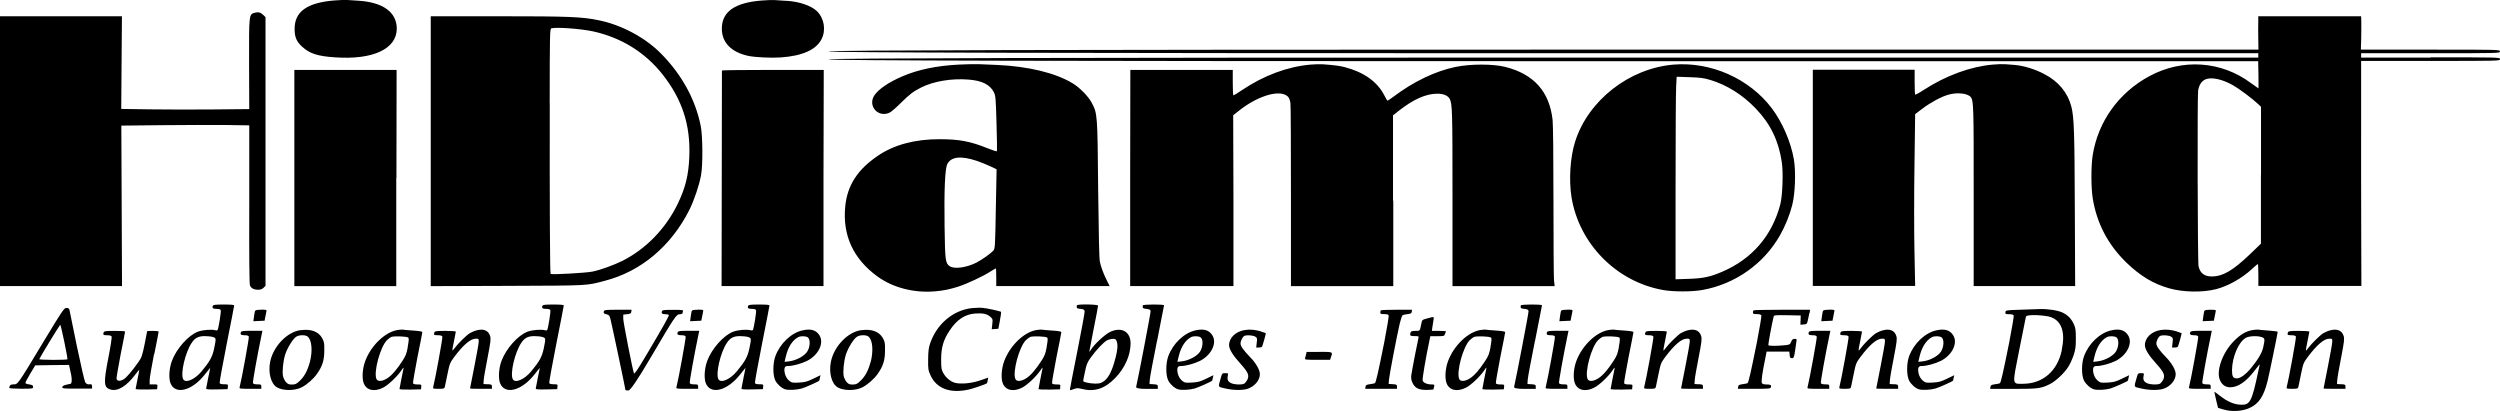
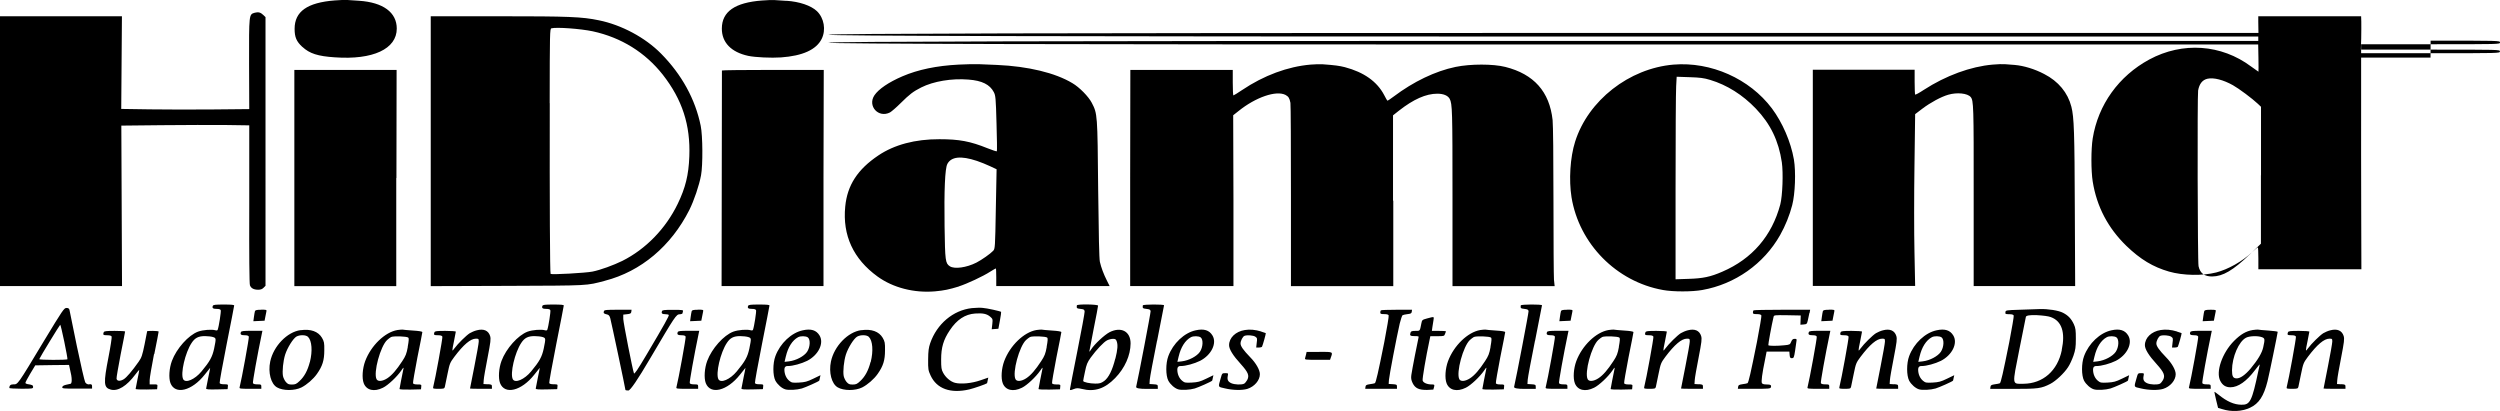
<svg xmlns="http://www.w3.org/2000/svg" id="uuid-9be58a2d-30a4-4161-b085-9a64c07e35b3" viewBox="0 0 292.17 48.04">
  <g id="uuid-81cd0eec-0111-42c2-a4a3-6ba671edc6df">
-     <path d="M168.18,38.67h-.84l.06-.44c.04-.24.1-.61.13-.82.07-.43.1-.42-.73-.2-.59.16-.61.18-.69.59-.18.92-.14.87-.69.87-.36,0-.52.04-.56.16-.14.38-.07.45.46.45.44,0,.51.02.46.17-.08.3-.77,3.84-.84,4.37-.05.38-.02.59.15.95.3.61.74.81,1.69.8.39-.01.72-.03.73-.04.01-.02.05-.15.09-.31.06-.27.04-.29-.28-.29-.54,0-.99-.2-1.06-.46-.05-.2.38-2.74.8-4.7l.1-.48h.81c.78,0,.82-.01.91-.27.06-.14.1-.28.1-.31,0-.02-.38-.04-.83-.04M164.99,36.43l.03-.23h-1.79c-.98,0-1.82.03-1.85.07-.04.03-.07.15-.07.26,0,.15.08.18.46.18.33,0,.48.05.52.15.04.08-.2,1.49-.51,3.11-.72,3.61-.98,4.72-1.1,4.81-.06.03-.32.09-.59.12-.4.06-.49.11-.51.31l-.03.23h3.71v-.25c0-.24-.05-.26-.48-.29l-.49-.03.03-.46c.03-.48.9-5.02,1.26-6.59.12-.49.27-.93.33-.98.07-.04.33-.1.59-.13.38-.04.47-.09.49-.29M174.2,40.54c-.14.8-.26,1.08-.65,1.67-.66,1.01-1.21,1.65-1.75,2-.55.36-1.09.41-1.25.11-.4-.75.45-3.87,1.24-4.59.13-.12.34-.28.45-.34.26-.14,1.86-.09,2.02.07.08.08.06.36-.07,1.07M175.9,38.81c0-.07-.4-.14-1.09-.18-.6-.04-1.14-.09-1.21-.11-.06-.01-.33.01-.61.05-1.46.25-3.08,1.82-3.76,3.63-.32.87-.4,1.99-.17,2.59.32.82,1.21,1.04,2.25.52.59-.29,1.63-1.27,2.14-2.01.23-.35.29-.4.25-.21-.14.68-.46,2.29-.46,2.37,0,.06.54.08,1.26.07l1.25-.03.03-.29c.03-.27.02-.28-.44-.28-.31,0-.48-.05-.52-.14-.03-.08.21-1.44.51-3.01.32-1.57.58-2.91.58-2.97M162.8,23.45v-9.97l.67-.53c1.72-1.35,3.18-2,4.51-2,.72,0,1.23.22,1.44.6.31.59.33,1.34.33,11.54v10.35s5.96,0,5.96,0h5.98l-.08-.74c-.03-.41-.06-4.56-.06-9.22,0-5.19-.04-8.85-.1-9.45-.36-3.32-2.19-5.37-5.53-6.21-1.43-.36-4.06-.36-5.81,0-2.37.49-4.92,1.72-7.23,3.46-.36.27-.69.49-.72.49s-.22-.29-.39-.65c-.83-1.59-2.37-2.68-4.6-3.27-.65-.16-1.1-.23-2.62-.34-.26-.02-.88,0-1.39.04-2.65.23-5.44,1.25-8.01,2.98-.5.34-.96.62-1,.62-.05,0-.08-.67-.08-1.49v-1.49h-11.97l-.02,12.63v12.63s6.03,0,6.03,0h6.04v-9.98s-.03-9.98-.03-9.98l.62-.49c2.01-1.62,4.4-2.44,5.49-1.89.36.2.47.37.58.93.04.23.06,5.14.06,10.91v10.51s5.97,0,5.97,0h5.99v-9.98ZM183.15,36.2c-.48,0-.67.04-.72.15-.03.08-.08.39-.12.67l-.07.52.66-.03.65-.03.08-.41c.04-.23.1-.51.13-.65.05-.22.03-.23-.61-.23M179.4,39.82c.44-2.23.81-4.09.81-4.14,0-.13-2.47-.12-2.48.01-.05.33-.01.36.42.41.37.04.47.09.49.27.02.17-1.42,7.69-1.69,8.84q-.05.24,1.24.24h1.29v-.25c0-.24-.05-.26-.48-.29l-.49-.03.03-.5c.02-.29.4-2.33.85-4.56M110.71,19.17c.45-.86,1.58-.99,3.45-.37.42.14,1.12.42,1.54.62l.77.36-.09,4.64c-.08,4.54-.09,4.65-.31,4.89-.3.33-1.35,1.07-1.96,1.38-1.16.59-2.57.78-3.1.43s-.56-.62-.62-4.67c-.06-4.21.05-6.77.32-7.27M112.06,33.47c.94-.3,2.82-1.17,3.68-1.73.33-.21.62-.37.64-.37.03,0,.05.46.05,1.03v1.03h13.25l-.31-.62c-.39-.77-.68-1.55-.83-2.21-.08-.35-.14-3.1-.2-8.47-.08-8.79-.08-8.83-.75-10.12-.38-.73-1.44-1.81-2.26-2.29-2.01-1.21-5.18-1.97-8.8-2.13-.76-.03-1.74-.07-2.16-.09-.42-.02-1.48.01-2.33.05-2.58.13-4.77.59-6.58,1.37-1.6.69-2.78,1.49-3.27,2.22-.83,1.25.47,2.69,1.82,2,.18-.1.76-.6,1.27-1.11,1.02-1.01,1.43-1.33,2.38-1.81,1.43-.72,3.57-1.08,5.52-.92,1.59.12,2.5.58,2.96,1.46.21.4.24.66.32,3.65.06,1.77.07,3.24.04,3.27-.03.03-.51-.12-1.08-.35-2.03-.82-3.31-1.06-5.63-1.06-2.83-.01-5.27.64-7.13,1.89-2.43,1.63-3.64,3.48-3.88,5.98-.33,3.36.94,6.12,3.78,8.18,1.81,1.31,4.27,1.94,6.71,1.73,1.09-.1,1.64-.22,2.79-.57M114.83,35.98c-.28-.03-.85-.01-1.26.03-2.19.25-4.08,1.85-4.86,4.1-.18.53-.23.9-.24,1.9-.01,1.15.01,1.27.29,1.88.72,1.55,2.33,2.13,4.52,1.62.52-.12,1.96-.62,2.07-.72.01,0,.05-.15.08-.34l.07-.32-.9.31c-1.03.36-2.29.48-2.99.3-.53-.14-1.09-.62-1.39-1.18-.2-.36-.23-.59-.23-1.55,0-1.4.27-2.31,1.01-3.41.82-1.24,1.79-1.88,2.97-1.96.89-.06,1.34.03,1.74.36.31.27.32.29.26.87l-.07.61.39-.03.39-.03.18-.97c.1-.52.16-.98.14-1-.08-.08-1.68-.44-2.18-.47M122.33,40.54c-.14.8-.26,1.08-.65,1.67-.66,1.01-1.21,1.65-1.75,2-.55.36-1.09.41-1.25.11-.4-.75.45-3.87,1.24-4.59.13-.12.34-.28.45-.34.26-.14,1.86-.09,2.02.07.08.08.06.36-.07,1.07M124.03,38.81c0-.07-.4-.14-1.09-.18-.6-.04-1.14-.09-1.21-.11-.06-.01-.33.01-.61.05-1.46.25-3.08,1.82-3.76,3.63-.32.87-.4,1.99-.17,2.59.32.82,1.21,1.04,2.25.52.59-.29,1.63-1.27,2.14-2.01.23-.35.29-.4.25-.21-.14.68-.46,2.29-.46,2.37,0,.06.54.08,1.26.07l1.25-.03.03-.29c.03-.27.02-.28-.44-.28-.31,0-.48-.05-.52-.14-.03-.08.21-1.44.51-3.01.32-1.57.58-2.91.58-2.97M130.34,41.91c-.34,1.37-.78,2.23-1.3,2.62-.36.25-.51.3-1.04.3-.62,0-1.41-.17-1.41-.31,0-.05.09-.53.21-1.08.17-.85.28-1.1.67-1.65.66-.91,1.53-1.83,1.92-2.02.18-.09.49-.17.68-.17.27,0,.35.05.43.27.16.42.12.97-.15,2.05M129.68,38.82c-.6.31-1.78,1.41-2.15,2-.11.2-.22.31-.22.25,0-.05.24-1.25.51-2.66.29-1.41.51-2.62.51-2.69,0-.16-2.45-.2-2.48-.03-.05.33-.01.36.42.41.4.04.46.08.49.31.01.14-.37,2.22-.85,4.62-.48,2.39-.87,4.42-.87,4.49,0,.1.1.09.42-.04.37-.14.49-.14.96-.03,1.48.38,2.69-.01,3.91-1.27,1.13-1.16,1.79-2.65,1.8-4.04,0-1.42-1.11-2-2.47-1.31M195.82,21.91c0-5.91.03-11.23.07-11.84l.06-1.1,1.5.05c1.23.04,1.66.09,2.42.32,1.96.59,3.79,1.74,5.34,3.36,1.71,1.79,2.66,3.77,3.03,6.27.18,1.25.08,3.9-.18,4.92-.98,3.68-3.29,6.36-6.77,7.86-1.4.61-2.27.79-3.95.84l-1.52.05v-10.72ZM194.33,33.89c1.21.22,3.42.22,4.62,0,3.82-.68,7.19-3.05,9.09-6.42.6-1.06,1.11-2.32,1.41-3.49.35-1.34.44-3.91.2-5.34-.36-2.07-1.34-4.32-2.57-5.97-2.62-3.48-7.13-5.48-11.5-5.12-5.19.44-9.98,4.19-11.5,9.01-.58,1.83-.74,4.47-.42,6.49.89,5.45,5.25,9.87,10.68,10.84M147.39,38.74c-.68-.21-1.33-.27-1.91-.17-1.08.17-1.84.91-1.84,1.77,0,.47.46,1.22,1.38,2.22.86.96,1.01,1.33.74,1.85-.09.17-.26.37-.36.43-.3.15-1.12.12-1.51-.06-.39-.18-.49-.42-.4-.86.06-.3.05-.31-.3-.31s-.37.02-.51.53c-.33,1.17-.38,1.05.48,1.25.91.22,2.01.24,2.61.06.83-.26,1.47-1,1.47-1.72,0-.49-.45-1.29-1.13-1.98-.81-.84-1.13-1.29-1.13-1.61s.26-.81.46-.89c.32-.12,1.04-.06,1.27.1.22.15.23.22.16.72l-.06.55h.31c.16,0,.34-.05.37-.1.08-.14.48-1.56.44-1.59-.02-.01-.26-.09-.54-.18M154.18,41.13h-1.48l-.06.28c-.04.16-.09.37-.12.46-.05.17.06.18,1.43.18h1.49l.11-.32c.22-.62.25-.61-1.37-.61M137.75,41.66c.25-1.08.76-1.89,1.43-2.25.29-.16.9-.15,1.14.02.32.24.28,1.14-.09,1.69-.35.51-1.27,1.01-2.11,1.11l-.52.06.15-.64ZM137.98,42.78c.6,0,1.6-.28,2.27-.61,1.31-.67,2-2.05,1.45-2.96-.38-.63-1-.82-1.95-.61-1.34.28-2.66,1.53-3.21,3.02-.32.85-.31,2.27,0,2.87.25.45.73.88,1.15,1.01.4.12,1.34.07,1.94-.1.43-.13,1.92-.79,2.03-.91.01,0,.05-.15.08-.33l.07-.31-.85.41c-.72.35-.97.41-1.67.45-.74.04-.85.02-1.12-.2-.36-.29-.58-.78-.58-1.33q0-.41.39-.41M135.23,39.82c.44-2.23.81-4.09.81-4.14,0-.13-2.46-.12-2.48.01-.05.33-.01.36.42.41.37.04.47.09.49.27.02.17-1.42,7.69-1.69,8.84q-.05.24,1.24.24h1.29v-.25c0-.24-.05-.26-.48-.29l-.49-.03.03-.5c.02-.29.4-2.33.85-4.56M180.79,38.83c-.1.26.02.35.46.35.29,0,.43.05.47.17.05.12-.83,4.95-1.08,5.92-.04.15.07.17,1.25.17h1.29v-.26c0-.24-.04-.26-.46-.26-.32,0-.48-.05-.52-.15-.05-.11.51-3.25,1.05-5.83l.06-.28h-1.23c-1.03,0-1.24.03-1.29.16M255.97,38.83c-.1.26.02.35.46.35.29,0,.43.05.47.17.05.12-.83,4.95-1.08,5.92-.04.15.07.17,1.25.17h1.29v-.26c0-.24-.04-.26-.46-.26-.32,0-.48-.05-.52-.15-.05-.11.51-3.25,1.05-5.83l.06-.28h-1.23c-1.03,0-1.24.03-1.29.16M258.94,36.43c.05-.22.03-.23-.61-.23-.48,0-.67.04-.72.15-.03.08-.08.39-.12.67l-.07.52.66-.03.65-.03.08-.41c.04-.23.1-.51.13-.65M254.42,38.74c-.68-.21-1.33-.27-1.91-.17-1.08.17-1.84.91-1.84,1.77,0,.47.46,1.22,1.38,2.22.86.96,1.01,1.33.74,1.85-.09.17-.26.37-.36.43-.3.15-1.12.12-1.51-.06-.39-.18-.49-.42-.4-.86.06-.3.05-.31-.3-.31s-.37.02-.51.53c-.33,1.17-.38,1.05.48,1.25.91.22,2.01.24,2.61.06.83-.26,1.47-1,1.47-1.72,0-.49-.45-1.29-1.13-1.98-.81-.84-1.13-1.29-1.13-1.61s.26-.81.46-.89c.32-.12,1.04-.06,1.27.1.22.15.23.22.16.72l-.06.55h.31c.16,0,.34-.05.37-.1.08-.14.48-1.56.44-1.59-.02-.01-.26-.09-.54-.18M189.2,40.54c-.14.8-.26,1.08-.65,1.67-.66,1.01-1.21,1.65-1.75,2-.55.36-1.09.41-1.25.11-.4-.75.45-3.87,1.24-4.59.13-.12.34-.28.45-.34.26-.14,1.86-.09,2.02.07.08.08.06.36-.07,1.07M190.89,38.81c0-.07-.4-.14-1.09-.18-.6-.04-1.14-.09-1.21-.11-.06-.01-.33.01-.61.05-1.46.25-3.08,1.82-3.76,3.63-.32.87-.4,1.99-.17,2.59.32.82,1.21,1.04,2.25.52.59-.29,1.63-1.27,2.14-2.01.23-.35.29-.4.25-.21-.14.68-.46,2.29-.46,2.37,0,.06.54.08,1.26.07l1.25-.03.03-.29c.03-.27.02-.28-.44-.28-.31,0-.48-.05-.52-.14-.03-.08.21-1.44.51-3.01.32-1.57.58-2.91.58-2.97M244.78,41.66c.25-1.08.76-1.89,1.43-2.25.29-.16.9-.15,1.14.02.32.24.28,1.14-.09,1.69-.35.51-1.27,1.01-2.11,1.11l-.52.06.15-.64ZM245,42.78c.6,0,1.6-.28,2.27-.61,1.31-.67,2-2.05,1.45-2.96-.38-.63-1-.82-1.95-.61-1.34.28-2.66,1.53-3.21,3.02-.32.85-.31,2.27,0,2.87.25.45.73.88,1.15,1.01.4.12,1.34.07,1.94-.1.43-.13,1.92-.79,2.03-.91.01,0,.05-.15.08-.33l.07-.31-.85.41c-.72.35-.97.41-1.67.45-.74.04-.85.02-1.12-.2-.36-.29-.58-.78-.58-1.33q0-.41.39-.41M264.23,20.48v8l-1.3,1.25c-1.96,1.87-3.14,2.57-4.4,2.58-.89.01-1.41-.37-1.59-1.2-.11-.48-.15-19.95-.05-20.53.14-.79.51-1.25,1.1-1.38.72-.16,1.85.13,2.97.76.7.39,2.25,1.55,2.9,2.16l.38.36v8ZM284.05,6.73h-8.11v-.51h8.11c8.04,0,8.11,0,8.11-.21s-.07-.21-8.12-.21h-8.13l.04-1.31c.01-.72.02-1.59.01-1.95l-.02-.64h-12.02v.64c-.02.36-.01,1.23,0,1.95l.02,1.31h-83.57q-83.5,0-83.57.21t83.56.21h83.56v.51h-83.56q-83.49,0-83.56.21,0,.21,83.56.21h83.55l.03,1.59c.02.87.01,1.59,0,1.59-.02,0-.41-.28-.86-.61-3.48-2.6-8.01-2.91-11.89-.82-3.57,1.93-5.99,5.29-6.62,9.23-.2,1.26-.2,3.77,0,5.03.47,2.94,1.79,5.44,3.93,7.52,1.64,1.58,3.12,2.47,4.99,3.01,1.64.47,3.92.51,5.52.1,1.38-.36,3.01-1.27,4.18-2.36.34-.31.64-.57.68-.57.03,0,.06.58.06,1.28v1.28h12.04l-.02-6.75c-.01-3.72-.02-9.63-.01-13.16v-6.39h8.12c8.04,0,8.11,0,8.11-.21s-.07-.21-8.11-.21M273.61,44.91l-.49-.03.03-.46c.01-.26.22-1.43.45-2.61.36-1.87.4-2.19.3-2.54-.2-.64-.75-.88-1.55-.67-.27.06-.64.23-.83.34-.4.25-1.4,1.23-1.79,1.77-.31.43-.31.4-.05-.86.11-.54.21-1.04.21-1.09s-.55-.09-1.22-.09c-1.02,0-1.23.03-1.28.16-.11.3-.06.35.4.35.34,0,.48.05.53.17.05.12-.83,4.95-1.08,5.91-.04.16.04.18.64.18s.68-.02.73-.24c.03-.12.16-.8.31-1.5.25-1.22.28-1.3.8-2,1.08-1.43,1.89-2.12,2.52-2.12.31,0,.33.02.33.34,0,.18-.23,1.49-.51,2.9-.28,1.41-.51,2.57-.51,2.59s.58.03,1.28.03h1.28v-.25c0-.24-.05-.26-.48-.29M264.5,40.58c-.14.66-.63,1.48-1.48,2.5-.63.74-1.2,1.14-1.62,1.14s-.55-.22-.55-.95c.01-1.56.8-3.39,1.66-3.81.39-.2,1.34-.23,1.82-.06.37.13.38.23.17,1.18M265.09,38.63c-.6-.04-1.14-.09-1.21-.11-.06-.01-.33.01-.61.05-.78.13-1.41.5-2.18,1.27-1.39,1.4-2.16,3.63-1.61,4.67.26.51.63.75,1.19.75.89,0,1.89-.7,2.87-2.01.34-.46.59-.74.55-.63-.03.11-.1.43-.16.72-.75,3.56-.97,3.99-1.99,3.96-.85-.01-1.69-.38-2.66-1.17-.28-.22-.49-.37-.49-.33s.09.48.21.98l.22.89.43.13c1.14.36,2.34.3,3.31-.15,1.04-.49,1.6-1.35,2.04-3.1.17-.65,1.19-5.62,1.19-5.77,0-.04-.49-.11-1.09-.15M211.39,38.83c-.1.26.02.35.46.35.29,0,.43.05.47.17.05.12-.83,4.95-1.08,5.92-.04.15.07.17,1.25.17h1.29v-.26c0-.24-.04-.26-.46-.26-.32,0-.48-.05-.52-.15-.05-.11.51-3.25,1.05-5.83l.06-.28h-1.23c-1.03,0-1.24.03-1.29.16M211.48,36.58l.07-.38h-3.28c-1.8,0-3.31.03-3.34.07-.04.03-.07.15-.07.26,0,.15.08.18.46.18.33,0,.48.05.53.16.03.08-.21,1.48-.52,3.1-.73,3.65-.98,4.72-1.1,4.81-.06.03-.32.09-.59.12-.4.06-.49.11-.51.31l-.03.23h1.89c1.64,0,1.91-.02,1.96-.16.1-.27-.02-.35-.5-.35-.31,0-.48-.05-.54-.16-.09-.17.02-1.08.37-2.76l.18-.92h2.66l.03.38c.02.3.08.39.23.39.26,0,.28-.05.41-.88.05-.39.12-.86.15-1.05.05-.3.04-.33-.2-.33-.21,0-.3.08-.41.34-.13.33-.17.35-.78.41-.87.09-1.83.09-1.89-.01-.03-.06.38-2.34.61-3.29.05-.23.07-.23,1.62-.21l1.56.03-.02.54-.02.54.38-.03c.36-.03.39-.06.49-.49.06-.26.14-.64.18-.85M198.52,44.91l-.49-.03.03-.46c.01-.26.22-1.43.45-2.61.36-1.87.4-2.19.3-2.54-.2-.64-.75-.88-1.55-.67-.27.06-.64.23-.83.34-.4.25-1.4,1.23-1.79,1.77-.31.43-.31.4-.05-.86.11-.54.21-1.04.21-1.09s-.55-.09-1.22-.09c-1.02,0-1.23.03-1.28.16-.11.3-.06.35.4.35.34,0,.48.05.53.17.05.12-.83,4.95-1.08,5.91-.04.16.04.18.64.18s.68-.02.73-.24c.03-.12.16-.8.31-1.5.25-1.22.28-1.3.8-2,1.08-1.43,1.89-2.12,2.52-2.12.31,0,.33.02.33.34,0,.18-.23,1.49-.51,2.9-.28,1.41-.51,2.57-.51,2.59s.58.03,1.28.03h1.28v-.25c0-.24-.05-.26-.48-.29M240.96,40.91c-.49,2.42-2.2,3.92-4.48,3.94-1.37,0-1.33.28-.49-3.98.39-1.98.74-3.71.77-3.84q.06-.24,1.26-.2c.75.04,1.38.12,1.66.23,1.27.47,1.71,1.76,1.27,3.84M241.11,36.56c-.53-.28-1.76-.47-2.74-.44-.38.01-1.43.05-2.33.08-1.6.05-1.64.06-1.67.28-.03.22.01.24.44.24.33,0,.48.05.53.16.03.08-.21,1.48-.52,3.1-.73,3.65-.98,4.72-1.1,4.81-.06.03-.32.09-.59.12-.4.06-.49.11-.51.31l-.03.23h2.7c2.93,0,3.27-.05,4.33-.59.64-.33,1.62-1.25,2.07-1.95.2-.29.47-.89.63-1.34.23-.68.28-.98.28-1.98s-.03-1.25-.23-1.69c-.3-.65-.66-1.03-1.26-1.34M213.76,36.2c-.48,0-.67.04-.72.15-.03.08-.08.39-.12.67l-.07.52.66-.03.65-.03.08-.41c.04-.23.1-.51.13-.65.05-.22.03-.23-.61-.23M224.34,41.66c.25-1.08.76-1.89,1.43-2.25.29-.16.9-.15,1.14.02.32.24.28,1.14-.09,1.69-.35.51-1.27,1.01-2.11,1.11l-.52.06.15-.64ZM224.56,42.78c.6,0,1.6-.28,2.27-.61,1.31-.67,2-2.05,1.45-2.96-.38-.63-1-.82-1.95-.61-1.34.28-2.66,1.53-3.21,3.02-.32.85-.31,2.27,0,2.87.25.45.73.88,1.15,1.01.4.12,1.34.07,1.94-.1.43-.13,1.92-.79,2.03-.91.01,0,.05-.15.08-.33l.07-.31-.85.41c-.72.35-.97.41-1.67.45-.74.04-.85.02-1.12-.2-.36-.29-.58-.78-.58-1.33q0-.41.39-.41M221.33,44.91l-.49-.03.03-.46c.01-.26.22-1.43.45-2.61.36-1.87.4-2.19.3-2.54-.2-.64-.75-.88-1.55-.67-.27.06-.64.23-.83.34-.4.25-1.4,1.23-1.79,1.77-.31.43-.31.4-.05-.86.11-.54.21-1.04.21-1.09s-.55-.09-1.22-.09c-1.02,0-1.23.03-1.28.16-.11.3-.06.35.4.35.34,0,.48.05.53.17.05.12-.83,4.95-1.08,5.91-.04.16.04.18.64.18s.68-.02.73-.24c.03-.12.16-.8.31-1.5.25-1.22.28-1.3.8-2,1.08-1.43,1.89-2.12,2.52-2.12.31,0,.33.02.33.34,0,.18-.23,1.49-.51,2.9-.28,1.41-.51,2.57-.51,2.59s.58.03,1.28.03h1.28v-.25c0-.24-.05-.26-.48-.29M230.65,33.43h11.87l-.04-9.02c-.03-8.9-.09-10.72-.4-11.93-.42-1.65-1.52-2.98-3.18-3.83-1.1-.58-2.39-.97-3.44-1.06-.42-.03-.95-.07-1.17-.09-.23-.02-.86,0-1.41.05-2.56.22-5.47,1.28-8.06,2.96-.51.34-.97.59-1,.54-.03-.03-.06-.7-.06-1.48v-1.42h-11.9v25.27s5.98,0,5.98,0h5.98l-.08-3.99c-.05-2.19-.05-6.71,0-10.04l.08-6.05.83-.63c.98-.74,2.21-1.4,3.04-1.64,1.04-.3,2.25-.17,2.62.27.34.42.36.97.35,11.56v10.52ZM63.54,40.76c-.21.95-.48,1.46-1.47,2.65-.78.94-1.87,1.41-2.14.91-.34-.65.23-3.11.99-4.25.38-.58.79-.79,1.54-.79.35,0,.77.05.96.11.37.13.37.14.12,1.37M65.89,35.71c0-.09-.31-.12-1.22-.12-1.02,0-1.23.03-1.28.16-.1.26.02.35.46.35.28,0,.43.05.47.16.05.15-.22,1.92-.36,2.28-.03.08-.12.1-.26.06-.43-.13-1.47-.05-2.04.16-1.12.42-2.51,1.97-3.05,3.42-.32.87-.39,1.99-.17,2.59.54,1.4,2.5.92,4-.98.34-.42.63-.78.64-.8.01-.01-.08.49-.22,1.13-.13.64-.24,1.22-.25,1.29,0,.1.29.12,1.26.1l1.25-.03.03-.29c.03-.27.02-.28-.44-.28-.31,0-.48-.05-.52-.14-.03-.08.34-2.13.82-4.55.48-2.41.88-4.46.88-4.53M26.38,14.61l2.75.04v9.2c-.02,6.08.01,9.31.08,9.49.13.35.45.52.97.52.27,0,.47-.07.62-.23l.23-.23V2l-.26-.25c-.32-.31-.58-.37-1-.26-.68.2-.67.13-.66,6l.02,5.26-4.14.04c-2.28.02-5.64.02-7.48-.01l-3.34-.05.04-5.42.04-5.41H0v31.53h14.26l-.04-9.38-.04-9.37,4.72-.05c2.6-.03,5.97-.03,7.48-.02M79.43,36.74c.17-.02.33-.07.33-.12s.03-.15.06-.25c.05-.14-.09-.16-1.17-.16s-1.24.03-1.29.16c-.09.25.02.35.4.35.2,0,.37.04.4.09.06.09-.5,1.1-2.61,4.66-1.04,1.76-1.41,2.29-1.46,2.16-.16-.41-1.23-5.87-1.25-6.35v-.51s.45-.05.45-.05c.38-.04.47-.09.49-.29l.03-.23h-1.58c-1.36,0-1.6.02-1.65.16-.08.23-.01.31.33.38.23.05.32.14.41.45.11.38,1.77,8.22,1.77,8.37,0,.05.15.08.34.08q.35,0,2.57-3.78c2.93-4.97,3.01-5.09,3.44-5.14M18.03,41.39c.29-1.41.51-2.59.51-2.64,0-.04-.3-.08-.67-.08s-.67.02-.67.03c0,.02-.13.71-.3,1.53-.27,1.31-.35,1.56-.7,2.05-.76,1.08-1.41,1.84-1.74,2.04-.42.26-.8.23-.84-.07-.02-.12.21-1.4.48-2.83.29-1.43.52-2.64.52-2.68s-.55-.07-1.22-.07c-1.02,0-1.23.03-1.28.16-.11.3-.06.35.4.35.34,0,.48.05.53.16.03.09-.13,1.17-.37,2.39-.6,3.08-.57,3.57.26,3.8.83.23,1.87-.41,2.89-1.78.24-.33.44-.55.44-.49,0,.05-.09.55-.21,1.1-.11.54-.21,1.04-.21,1.09,0,.06.54.08,1.26.07l1.25-.03.03-.29c.03-.27.02-.28-.43-.28h-.47v-.49c0-.28.24-1.64.51-3.05M56.99,44.91l-.49-.03.03-.46c.01-.26.22-1.43.45-2.61.36-1.87.4-2.19.3-2.54-.2-.64-.75-.88-1.55-.67-.27.06-.64.23-.83.34-.4.25-1.4,1.23-1.79,1.77-.31.43-.31.4-.05-.86.11-.54.21-1.04.21-1.09s-.55-.09-1.22-.09c-1.02,0-1.23.03-1.28.16-.11.3-.06.35.4.35.34,0,.48.05.53.17.05.12-.83,4.95-1.08,5.91-.04.16.04.18.64.18s.68-.02.73-.24c.03-.12.16-.8.31-1.5.25-1.22.28-1.3.8-2,1.08-1.43,1.89-2.12,2.52-2.12.31,0,.33.02.33.34,0,.18-.23,1.49-.51,2.9-.28,1.41-.51,2.57-.51,2.59s.58.03,1.28.03h1.28v-.25c0-.24-.05-.26-.48-.29M36.21,42.31c-.26,1-.64,1.7-1.2,2.22-.37.35-.5.41-.89.41s-.49-.05-.72-.31c-.14-.17-.29-.48-.33-.69-.1-.54.02-1.75.26-2.51.26-.8.93-1.88,1.32-2.1.41-.22,1.11-.2,1.35.04.45.45.54,1.65.22,2.93M35.13,38.58c-1.57.21-3.17,1.87-3.55,3.67-.27,1.28.08,2.61.79,3.02.7.41,2.05.41,2.86.01.63-.32,1.38-.97,1.81-1.58.65-.92.86-1.6.86-2.76.01-.88-.02-1.02-.27-1.46-.44-.74-1.31-1.06-2.5-.89M79.2,38.83c-.1.26.02.35.46.35.29,0,.43.05.47.17.05.12-.83,4.95-1.08,5.92-.04.15.07.17,1.25.17h1.29v-.26c0-.24-.04-.26-.46-.26-.32,0-.48-.05-.52-.15-.05-.11.51-3.25,1.05-5.83l.06-.28h-1.23c-1.03,0-1.24.03-1.29.16M46.33,20.8l.02-12.63h-11.95v25.27h11.91v-12.63ZM25.02,40.76c-.21.95-.48,1.46-1.47,2.65-.78.94-1.87,1.41-2.14.91-.34-.65.23-3.11.99-4.25.38-.58.79-.79,1.54-.79.35,0,.77.05.96.11.37.13.37.14.12,1.37M27.37,35.71c0-.09-.31-.12-1.22-.12-1.02,0-1.23.03-1.28.16-.1.26.02.35.46.35.28,0,.43.05.47.16.05.15-.22,1.92-.36,2.28-.03.08-.12.1-.26.06-.43-.13-1.47-.05-2.04.16-1.12.42-2.51,1.97-3.05,3.42-.32.87-.39,1.99-.17,2.59.54,1.4,2.5.92,4-.98.34-.42.63-.78.64-.8.01-.01-.08.49-.22,1.13-.13.64-.24,1.22-.25,1.29,0,.1.29.12,1.26.1l1.25-.03.03-.29c.03-.27.02-.28-.44-.28-.31,0-.48-.05-.52-.14-.03-.08.34-2.13.82-4.55.48-2.41.88-4.46.88-4.53M28.15,38.83c-.1.26.02.35.46.35.29,0,.43.05.47.17.05.12-.83,4.95-1.08,5.92-.04.15.07.17,1.25.17h1.29v-.26c0-.24-.04-.26-.46-.26-.32,0-.48-.05-.52-.15-.05-.11.51-3.25,1.05-5.83l.06-.28h-1.23c-1.03,0-1.24.03-1.29.16M64.24,12.05c.01-8.19.02-8.7.2-8.74.61-.16,3.43.05,4.84.35,3.34.73,6.13,2.47,8.18,5.07,2.28,2.92,3.24,5.88,3.1,9.55-.08,2.17-.45,3.67-1.36,5.55-1.4,2.89-3.72,5.28-6.47,6.66-1.04.51-2.55,1.06-3.49,1.25-.8.16-4.76.38-4.89.27-.08-.07-.12-8.22-.1-19.96M70.7,32.81c4.2-1.08,7.73-4.05,9.86-8.27.56-1.13,1.15-2.87,1.37-4.06.22-1.17.2-4.63-.04-5.78-.63-3.1-2.21-5.98-4.63-8.43-1.84-1.87-4.61-3.36-7.28-3.9-1.98-.41-3.47-.47-11.7-.47h-7.94v31.54l8.99-.03c9.69-.04,9.13-.01,11.38-.6M47.66,40.54c-.14.8-.26,1.08-.65,1.67-.66,1.01-1.21,1.65-1.75,2-.55.36-1.09.41-1.25.11-.4-.75.45-3.87,1.24-4.59.13-.12.34-.28.45-.34.26-.14,1.86-.09,2.02.07.08.08.06.36-.07,1.07M49.35,38.81c0-.07-.4-.14-1.09-.18-.6-.04-1.14-.09-1.21-.11-.06-.01-.33.01-.61.05-1.46.25-3.08,1.82-3.76,3.63-.32.87-.4,1.99-.17,2.59.32.82,1.21,1.04,2.25.52.59-.29,1.63-1.27,2.14-2.01.23-.35.29-.4.25-.21-.14.68-.46,2.29-.46,2.37,0,.06.54.08,1.26.07l1.25-.03.03-.29c.03-.27.02-.28-.44-.28-.31,0-.48-.05-.52-.14-.03-.08.21-1.44.51-3.01.32-1.57.58-2.91.58-2.97M35.34,5.48c.84.78,1.81,1.09,3.79,1.22,4.46.32,7.24-.98,7.24-3.36,0-1.89-1.59-3.06-4.4-3.25-.49-.03-1.1-.07-1.36-.09-.26-.02-.92,0-1.49.05-3.21.25-4.69,1.29-4.69,3.32,0,.98.22,1.48.9,2.11M91.9.1c-.49-.03-1.1-.07-1.36-.09-.26-.02-.92,0-1.49.05-3.16.24-4.68,1.29-4.69,3.27-.01,1.63,1.09,2.77,3.09,3.2.81.17,2.68.26,3.82.18,2.53-.18,4.13-.9,4.76-2.17.52-1.05.28-2.43-.56-3.24-.69-.65-2.04-1.11-3.56-1.21M30.52,36.2c-.48,0-.67.04-.72.15-.03.08-.08.39-.12.67l-.07.52.66-.03.65-.03.08-.41c.04-.23.1-.51.13-.65.05-.22.03-.23-.61-.23M84.37,8.24c0,.05-.01,5.73-.02,12.63l-.02,12.56h11.91v-12.63s.03-12.63.03-12.63h-5.95c-3.28,0-5.95.03-5.96.07M101.74,42.31c-.26,1-.64,1.7-1.2,2.22-.37.35-.5.41-.89.41s-.49-.05-.72-.31c-.14-.17-.29-.48-.33-.69-.1-.54.02-1.75.26-2.51.26-.8.93-1.88,1.33-2.1.41-.22,1.11-.2,1.35.04.45.45.54,1.65.22,2.93M100.66,38.58c-1.57.21-3.17,1.87-3.55,3.67-.27,1.28.08,2.61.79,3.02.7.41,2.05.41,2.86.01.63-.32,1.38-.97,1.81-1.58.65-.92.86-1.6.86-2.76.01-.88-.02-1.02-.27-1.46-.44-.74-1.31-1.06-2.5-.89M87.57,40.76c-.21.95-.48,1.46-1.47,2.65-.78.94-1.87,1.41-2.14.91-.34-.65.23-3.11.99-4.25.38-.58.79-.79,1.54-.79.35,0,.77.05.96.11.37.13.37.14.12,1.37M89.93,35.71c0-.09-.31-.12-1.22-.12-1.02,0-1.23.03-1.28.16-.1.26.02.35.46.35.28,0,.43.05.47.16.05.15-.22,1.92-.36,2.28-.03.08-.12.1-.26.06-.43-.13-1.47-.05-2.04.16-1.12.42-2.51,1.97-3.05,3.42-.32.87-.39,1.99-.17,2.59.54,1.4,2.5.92,4-.98.34-.42.63-.78.64-.8.01-.01-.08.49-.22,1.13-.13.64-.24,1.22-.25,1.29,0,.1.29.12,1.26.1l1.25-.03.03-.29c.03-.27.02-.28-.44-.28-.31,0-.48-.05-.52-.14-.03-.08.34-2.13.82-4.55.48-2.41.88-4.46.88-4.53M7.89,41.98c-.06.11-3.34.1-3.3-.01.08-.22,2.4-4.02,2.45-4.02.03,0,.25.89.47,1.97.23,1.09.39,2.01.37,2.05M10.43,44.93c-.21,0-.36-.08-.47-.25-.08-.14-.52-2.04-.98-4.24-.44-2.19-.83-4.09-.86-4.22-.04-.16-.13-.23-.35-.23-.28,0-.43.22-2.64,3.87-3.14,5.22-3.03,5.06-3.58,5.06-.31,0-.46.13-.46.42,0,.05.62.09,1.39.09,1.31,0,1.39-.01,1.39-.21s-.11-.25-.66-.33c-.11-.02-.22-.08-.24-.13-.02-.06.24-.54.56-1.08l.59-.98,1.97-.03,1.98-.02.05.23c.21.9.26,1.2.26,1.55,0,.23-.05.4-.12.42-.07.02-.32.08-.54.12-.26.06-.42.15-.44.27-.03.17.1.18,1.72.18h1.76v-.26c0-.22-.05-.26-.31-.26M91.84,41.66c.25-1.08.76-1.89,1.43-2.25.29-.16.9-.15,1.14.02.32.24.28,1.14-.09,1.69-.35.51-1.27,1.01-2.11,1.11l-.52.06.15-.64ZM92.06,42.78c.6,0,1.6-.28,2.27-.61,1.31-.67,2-2.05,1.45-2.96-.38-.63-1-.82-1.95-.61-1.34.28-2.66,1.53-3.21,3.02-.32.85-.31,2.27,0,2.87.25.45.73.88,1.15,1.01.4.12,1.34.07,1.94-.1.43-.13,1.92-.79,2.03-.91.01,0,.05-.15.08-.33l.07-.31-.85.41c-.72.35-.97.41-1.67.45-.74.04-.85.02-1.12-.2-.36-.29-.58-.78-.58-1.33q0-.41.39-.41M81.56,36.2c-.48,0-.67.04-.72.15-.03.08-.08.39-.12.67l-.07.52.66-.03.65-.03.08-.41c.04-.23.1-.51.13-.65.05-.22.03-.23-.61-.23" />
+     <path d="M168.18,38.67h-.84l.06-.44c.04-.24.1-.61.13-.82.07-.43.1-.42-.73-.2-.59.16-.61.18-.69.59-.18.92-.14.87-.69.87-.36,0-.52.04-.56.16-.14.38-.07.45.46.45.44,0,.51.02.46.17-.08.3-.77,3.84-.84,4.37-.05.38-.02.59.15.95.3.61.74.81,1.69.8.39-.01.72-.03.73-.04.01-.02.05-.15.09-.31.06-.27.04-.29-.28-.29-.54,0-.99-.2-1.06-.46-.05-.2.38-2.74.8-4.7l.1-.48h.81c.78,0,.82-.01.91-.27.06-.14.1-.28.1-.31,0-.02-.38-.04-.83-.04M164.99,36.43l.03-.23h-1.79c-.98,0-1.82.03-1.85.07-.04.03-.07.15-.07.26,0,.15.08.18.46.18.33,0,.48.05.52.15.04.08-.2,1.49-.51,3.11-.72,3.61-.98,4.72-1.1,4.81-.06.03-.32.09-.59.12-.4.06-.49.11-.51.31l-.03.23h3.71v-.25c0-.24-.05-.26-.48-.29l-.49-.03.03-.46c.03-.48.9-5.02,1.26-6.59.12-.49.27-.93.33-.98.07-.04.33-.1.59-.13.38-.04.47-.09.49-.29M174.2,40.54c-.14.8-.26,1.08-.65,1.67-.66,1.01-1.21,1.65-1.75,2-.55.36-1.09.41-1.25.11-.4-.75.45-3.87,1.24-4.59.13-.12.34-.28.45-.34.26-.14,1.86-.09,2.02.07.08.08.06.36-.07,1.07M175.9,38.81c0-.07-.4-.14-1.09-.18-.6-.04-1.14-.09-1.21-.11-.06-.01-.33.01-.61.05-1.46.25-3.08,1.82-3.76,3.63-.32.87-.4,1.99-.17,2.59.32.82,1.21,1.04,2.25.52.59-.29,1.63-1.27,2.14-2.01.23-.35.29-.4.25-.21-.14.68-.46,2.29-.46,2.37,0,.06.54.08,1.26.07l1.25-.03.03-.29c.03-.27.02-.28-.44-.28-.31,0-.48-.05-.52-.14-.03-.08.21-1.44.51-3.01.32-1.57.58-2.91.58-2.97M162.8,23.45v-9.97l.67-.53c1.72-1.35,3.18-2,4.51-2,.72,0,1.23.22,1.44.6.31.59.33,1.34.33,11.54v10.35s5.96,0,5.96,0h5.98l-.08-.74c-.03-.41-.06-4.56-.06-9.22,0-5.19-.04-8.85-.1-9.45-.36-3.32-2.19-5.37-5.53-6.21-1.43-.36-4.06-.36-5.81,0-2.37.49-4.92,1.72-7.23,3.46-.36.27-.69.49-.72.49s-.22-.29-.39-.65c-.83-1.59-2.37-2.68-4.6-3.27-.65-.16-1.1-.23-2.62-.34-.26-.02-.88,0-1.39.04-2.65.23-5.44,1.25-8.01,2.98-.5.34-.96.62-1,.62-.05,0-.08-.67-.08-1.49v-1.49h-11.97l-.02,12.63v12.63s6.03,0,6.03,0h6.04v-9.98s-.03-9.98-.03-9.98l.62-.49c2.01-1.62,4.4-2.44,5.49-1.89.36.2.47.37.58.93.04.23.06,5.14.06,10.91v10.51s5.97,0,5.97,0h5.99v-9.98ZM183.15,36.2c-.48,0-.67.04-.72.15-.03.08-.08.39-.12.67l-.07.52.66-.03.65-.03.08-.41c.04-.23.1-.51.13-.65.05-.22.03-.23-.61-.23M179.4,39.82c.44-2.23.81-4.09.81-4.14,0-.13-2.47-.12-2.48.01-.05.33-.01.36.42.41.37.04.47.09.49.27.02.17-1.42,7.69-1.69,8.84q-.05.24,1.24.24h1.29v-.25c0-.24-.05-.26-.48-.29l-.49-.03.03-.5c.02-.29.4-2.33.85-4.56M110.71,19.17c.45-.86,1.58-.99,3.45-.37.42.14,1.12.42,1.54.62l.77.36-.09,4.64c-.08,4.54-.09,4.65-.31,4.89-.3.33-1.35,1.07-1.96,1.38-1.16.59-2.57.78-3.1.43s-.56-.62-.62-4.67c-.06-4.21.05-6.77.32-7.27M112.06,33.47c.94-.3,2.82-1.17,3.68-1.73.33-.21.62-.37.64-.37.03,0,.05.46.05,1.03v1.03h13.25l-.31-.62c-.39-.77-.68-1.55-.83-2.21-.08-.35-.14-3.1-.2-8.47-.08-8.79-.08-8.83-.75-10.12-.38-.73-1.44-1.81-2.26-2.29-2.01-1.21-5.18-1.97-8.8-2.13-.76-.03-1.74-.07-2.16-.09-.42-.02-1.48.01-2.33.05-2.58.13-4.77.59-6.58,1.37-1.6.69-2.78,1.49-3.27,2.22-.83,1.25.47,2.69,1.82,2,.18-.1.76-.6,1.27-1.11,1.02-1.01,1.43-1.33,2.38-1.81,1.43-.72,3.57-1.08,5.52-.92,1.59.12,2.5.58,2.96,1.46.21.4.24.66.32,3.65.06,1.77.07,3.24.04,3.27-.03.03-.51-.12-1.08-.35-2.03-.82-3.31-1.06-5.63-1.06-2.83-.01-5.27.64-7.13,1.89-2.43,1.63-3.64,3.48-3.88,5.98-.33,3.36.94,6.12,3.78,8.18,1.81,1.31,4.27,1.94,6.71,1.73,1.09-.1,1.64-.22,2.79-.57M114.83,35.98c-.28-.03-.85-.01-1.26.03-2.19.25-4.08,1.85-4.86,4.1-.18.53-.23.9-.24,1.9-.01,1.15.01,1.27.29,1.88.72,1.55,2.33,2.13,4.52,1.62.52-.12,1.96-.62,2.07-.72.01,0,.05-.15.08-.34l.07-.32-.9.31c-1.03.36-2.29.48-2.99.3-.53-.14-1.09-.62-1.39-1.18-.2-.36-.23-.59-.23-1.55,0-1.4.27-2.31,1.01-3.41.82-1.24,1.79-1.88,2.97-1.96.89-.06,1.34.03,1.74.36.31.27.32.29.26.87l-.07.61.39-.03.39-.03.18-.97c.1-.52.16-.98.14-1-.08-.08-1.68-.44-2.18-.47M122.33,40.54c-.14.8-.26,1.08-.65,1.67-.66,1.01-1.21,1.65-1.75,2-.55.36-1.09.41-1.25.11-.4-.75.45-3.87,1.24-4.59.13-.12.34-.28.45-.34.26-.14,1.86-.09,2.02.07.08.08.06.36-.07,1.07M124.03,38.81c0-.07-.4-.14-1.09-.18-.6-.04-1.14-.09-1.21-.11-.06-.01-.33.01-.61.05-1.46.25-3.08,1.82-3.76,3.63-.32.87-.4,1.99-.17,2.59.32.82,1.21,1.04,2.25.52.59-.29,1.63-1.27,2.14-2.01.23-.35.29-.4.25-.21-.14.68-.46,2.29-.46,2.37,0,.06.54.08,1.26.07l1.25-.03.03-.29c.03-.27.02-.28-.44-.28-.31,0-.48-.05-.52-.14-.03-.08.21-1.44.51-3.01.32-1.57.58-2.91.58-2.97M130.34,41.91c-.34,1.37-.78,2.23-1.3,2.62-.36.25-.51.3-1.04.3-.62,0-1.41-.17-1.41-.31,0-.05.09-.53.21-1.08.17-.85.28-1.1.67-1.65.66-.91,1.53-1.83,1.92-2.02.18-.09.49-.17.68-.17.27,0,.35.05.43.27.16.42.12.97-.15,2.05M129.68,38.82c-.6.31-1.78,1.41-2.15,2-.11.2-.22.31-.22.25,0-.05.24-1.25.51-2.66.29-1.41.51-2.62.51-2.69,0-.16-2.45-.2-2.48-.03-.05.33-.01.36.42.41.4.04.46.08.49.31.01.14-.37,2.22-.85,4.62-.48,2.39-.87,4.42-.87,4.49,0,.1.1.09.42-.04.37-.14.49-.14.96-.03,1.48.38,2.69-.01,3.91-1.27,1.13-1.16,1.79-2.65,1.8-4.04,0-1.42-1.11-2-2.47-1.31M195.82,21.91c0-5.91.03-11.23.07-11.84l.06-1.1,1.5.05c1.23.04,1.66.09,2.42.32,1.96.59,3.79,1.74,5.34,3.36,1.71,1.79,2.66,3.77,3.03,6.27.18,1.25.08,3.9-.18,4.92-.98,3.68-3.29,6.36-6.77,7.86-1.4.61-2.27.79-3.95.84l-1.52.05v-10.72ZM194.33,33.89c1.21.22,3.42.22,4.62,0,3.82-.68,7.19-3.05,9.09-6.42.6-1.06,1.11-2.32,1.41-3.49.35-1.34.44-3.91.2-5.34-.36-2.07-1.34-4.32-2.57-5.97-2.62-3.48-7.13-5.48-11.5-5.12-5.19.44-9.98,4.19-11.5,9.01-.58,1.83-.74,4.47-.42,6.49.89,5.45,5.25,9.87,10.68,10.84M147.39,38.74c-.68-.21-1.33-.27-1.91-.17-1.08.17-1.84.91-1.84,1.77,0,.47.46,1.22,1.38,2.22.86.96,1.01,1.33.74,1.85-.09.17-.26.37-.36.43-.3.15-1.12.12-1.51-.06-.39-.18-.49-.42-.4-.86.06-.3.05-.31-.3-.31s-.37.02-.51.53c-.33,1.17-.38,1.05.48,1.25.91.22,2.01.24,2.61.06.83-.26,1.47-1,1.47-1.72,0-.49-.45-1.29-1.13-1.98-.81-.84-1.13-1.29-1.13-1.61s.26-.81.46-.89c.32-.12,1.04-.06,1.27.1.22.15.23.22.16.72l-.06.55h.31c.16,0,.34-.05.37-.1.08-.14.48-1.56.44-1.59-.02-.01-.26-.09-.54-.18M154.18,41.13h-1.48l-.06.28c-.04.16-.09.37-.12.46-.05.17.06.18,1.43.18h1.49l.11-.32c.22-.62.25-.61-1.37-.61M137.75,41.66c.25-1.08.76-1.89,1.43-2.25.29-.16.9-.15,1.14.02.32.24.28,1.14-.09,1.69-.35.51-1.27,1.01-2.11,1.11l-.52.06.15-.64ZM137.98,42.78c.6,0,1.6-.28,2.27-.61,1.31-.67,2-2.05,1.45-2.96-.38-.63-1-.82-1.95-.61-1.34.28-2.66,1.53-3.21,3.02-.32.85-.31,2.27,0,2.87.25.45.73.88,1.15,1.01.4.12,1.34.07,1.94-.1.43-.13,1.92-.79,2.03-.91.01,0,.05-.15.08-.33l.07-.31-.85.41c-.72.35-.97.41-1.67.45-.74.04-.85.02-1.12-.2-.36-.29-.58-.78-.58-1.33q0-.41.39-.41M135.23,39.82c.44-2.23.81-4.09.81-4.14,0-.13-2.46-.12-2.48.01-.05.33-.01.36.42.41.37.04.47.09.49.27.02.17-1.42,7.69-1.69,8.84q-.05.24,1.24.24h1.29v-.25c0-.24-.05-.26-.48-.29l-.49-.03.03-.5c.02-.29.4-2.33.85-4.56M180.79,38.83c-.1.26.02.35.46.35.29,0,.43.05.47.17.05.12-.83,4.95-1.08,5.92-.04.15.07.17,1.25.17h1.29v-.26c0-.24-.04-.26-.46-.26-.32,0-.48-.05-.52-.15-.05-.11.51-3.25,1.05-5.83l.06-.28h-1.23c-1.03,0-1.24.03-1.29.16M255.97,38.83c-.1.26.02.35.46.35.29,0,.43.05.47.17.05.12-.83,4.95-1.08,5.92-.04.15.07.17,1.25.17h1.29v-.26c0-.24-.04-.26-.46-.26-.32,0-.48-.05-.52-.15-.05-.11.51-3.25,1.05-5.83l.06-.28h-1.23c-1.03,0-1.24.03-1.29.16M258.94,36.43c.05-.22.03-.23-.61-.23-.48,0-.67.04-.72.15-.03.08-.08.39-.12.67l-.07.52.66-.03.65-.03.08-.41c.04-.23.1-.51.13-.65M254.42,38.74c-.68-.21-1.33-.27-1.91-.17-1.08.17-1.84.91-1.84,1.77,0,.47.46,1.22,1.38,2.22.86.96,1.01,1.33.74,1.85-.09.17-.26.37-.36.43-.3.15-1.12.12-1.51-.06-.39-.18-.49-.42-.4-.86.06-.3.05-.31-.3-.31s-.37.02-.51.53c-.33,1.17-.38,1.05.48,1.25.91.22,2.01.24,2.61.06.83-.26,1.47-1,1.47-1.72,0-.49-.45-1.29-1.13-1.98-.81-.84-1.13-1.29-1.13-1.61s.26-.81.46-.89c.32-.12,1.04-.06,1.27.1.22.15.23.22.16.72l-.06.55h.31c.16,0,.34-.05.37-.1.08-.14.48-1.56.44-1.59-.02-.01-.26-.09-.54-.18M189.2,40.54c-.14.8-.26,1.08-.65,1.67-.66,1.01-1.21,1.65-1.75,2-.55.36-1.09.41-1.25.11-.4-.75.45-3.87,1.24-4.59.13-.12.34-.28.45-.34.26-.14,1.86-.09,2.02.07.08.08.06.36-.07,1.07M190.89,38.81c0-.07-.4-.14-1.09-.18-.6-.04-1.14-.09-1.21-.11-.06-.01-.33.01-.61.05-1.46.25-3.08,1.82-3.76,3.63-.32.87-.4,1.99-.17,2.59.32.82,1.21,1.04,2.25.52.59-.29,1.63-1.27,2.14-2.01.23-.35.29-.4.25-.21-.14.68-.46,2.29-.46,2.37,0,.06.54.08,1.26.07l1.25-.03.03-.29c.03-.27.02-.28-.44-.28-.31,0-.48-.05-.52-.14-.03-.08.21-1.44.51-3.01.32-1.57.58-2.91.58-2.97M244.78,41.66c.25-1.08.76-1.89,1.43-2.25.29-.16.9-.15,1.14.02.32.24.28,1.14-.09,1.69-.35.51-1.27,1.01-2.11,1.11l-.52.06.15-.64ZM245,42.78c.6,0,1.6-.28,2.27-.61,1.31-.67,2-2.05,1.45-2.96-.38-.63-1-.82-1.95-.61-1.34.28-2.66,1.53-3.21,3.02-.32.85-.31,2.27,0,2.87.25.45.73.88,1.15,1.01.4.12,1.34.07,1.94-.1.43-.13,1.92-.79,2.03-.91.01,0,.05-.15.08-.33l.07-.31-.85.41c-.72.35-.97.41-1.67.45-.74.04-.85.02-1.12-.2-.36-.29-.58-.78-.58-1.33q0-.41.39-.41M264.23,20.48v8l-1.3,1.25c-1.96,1.87-3.14,2.57-4.4,2.58-.89.01-1.41-.37-1.59-1.2-.11-.48-.15-19.95-.05-20.53.14-.79.51-1.25,1.1-1.38.72-.16,1.85.13,2.97.76.7.39,2.25,1.55,2.9,2.16l.38.36v8ZM284.05,6.73h-8.11v-.51h8.11c8.04,0,8.11,0,8.11-.21s-.07-.21-8.12-.21h-8.13l.04-1.31c.01-.72.02-1.59.01-1.95l-.02-.64h-12.02v.64l.02,1.31h-83.57q-83.5,0-83.57.21t83.56.21h83.56v.51h-83.56q-83.49,0-83.56.21,0,.21,83.56.21h83.55l.03,1.59c.02.87.01,1.59,0,1.59-.02,0-.41-.28-.86-.61-3.48-2.6-8.01-2.91-11.89-.82-3.57,1.93-5.99,5.29-6.62,9.23-.2,1.26-.2,3.77,0,5.03.47,2.94,1.79,5.44,3.93,7.52,1.64,1.58,3.12,2.47,4.99,3.01,1.64.47,3.92.51,5.52.1,1.38-.36,3.01-1.27,4.18-2.36.34-.31.64-.57.68-.57.03,0,.06.58.06,1.28v1.28h12.04l-.02-6.75c-.01-3.72-.02-9.63-.01-13.16v-6.39h8.12c8.04,0,8.11,0,8.11-.21s-.07-.21-8.11-.21M273.61,44.91l-.49-.03.03-.46c.01-.26.22-1.43.45-2.61.36-1.87.4-2.19.3-2.54-.2-.64-.75-.88-1.55-.67-.27.06-.64.23-.83.34-.4.25-1.4,1.23-1.79,1.77-.31.43-.31.4-.05-.86.11-.54.21-1.04.21-1.09s-.55-.09-1.22-.09c-1.02,0-1.23.03-1.28.16-.11.3-.06.35.4.35.34,0,.48.05.53.17.05.12-.83,4.95-1.08,5.91-.04.16.04.18.64.18s.68-.02.73-.24c.03-.12.16-.8.31-1.5.25-1.22.28-1.3.8-2,1.08-1.43,1.89-2.12,2.52-2.12.31,0,.33.02.33.34,0,.18-.23,1.49-.51,2.9-.28,1.41-.51,2.57-.51,2.59s.58.03,1.28.03h1.28v-.25c0-.24-.05-.26-.48-.29M264.5,40.58c-.14.66-.63,1.48-1.48,2.5-.63.74-1.2,1.14-1.62,1.14s-.55-.22-.55-.95c.01-1.56.8-3.39,1.66-3.81.39-.2,1.34-.23,1.82-.06.37.13.38.23.17,1.18M265.09,38.63c-.6-.04-1.14-.09-1.21-.11-.06-.01-.33.01-.61.05-.78.13-1.41.5-2.18,1.27-1.39,1.4-2.16,3.63-1.61,4.67.26.51.63.75,1.19.75.89,0,1.89-.7,2.87-2.01.34-.46.59-.74.55-.63-.03.11-.1.43-.16.72-.75,3.56-.97,3.99-1.99,3.96-.85-.01-1.69-.38-2.66-1.17-.28-.22-.49-.37-.49-.33s.09.48.21.98l.22.89.43.13c1.14.36,2.34.3,3.31-.15,1.04-.49,1.6-1.35,2.04-3.1.17-.65,1.19-5.62,1.19-5.77,0-.04-.49-.11-1.09-.15M211.39,38.83c-.1.26.02.35.46.35.29,0,.43.05.47.17.05.12-.83,4.95-1.08,5.92-.04.15.07.17,1.25.17h1.29v-.26c0-.24-.04-.26-.46-.26-.32,0-.48-.05-.52-.15-.05-.11.51-3.25,1.05-5.83l.06-.28h-1.23c-1.03,0-1.24.03-1.29.16M211.48,36.58l.07-.38h-3.28c-1.8,0-3.31.03-3.34.07-.04.03-.07.15-.07.26,0,.15.08.18.46.18.33,0,.48.05.53.16.03.08-.21,1.48-.52,3.1-.73,3.65-.98,4.72-1.1,4.81-.06.03-.32.09-.59.12-.4.06-.49.11-.51.31l-.03.23h1.89c1.64,0,1.91-.02,1.96-.16.1-.27-.02-.35-.5-.35-.31,0-.48-.05-.54-.16-.09-.17.02-1.08.37-2.76l.18-.92h2.66l.03.38c.02.3.08.39.23.39.26,0,.28-.05.41-.88.05-.39.12-.86.15-1.05.05-.3.04-.33-.2-.33-.21,0-.3.08-.41.34-.13.33-.17.35-.78.41-.87.09-1.83.09-1.89-.01-.03-.06.38-2.34.61-3.29.05-.23.07-.23,1.62-.21l1.56.03-.02.54-.02.54.38-.03c.36-.03.39-.06.49-.49.06-.26.14-.64.18-.85M198.52,44.91l-.49-.03.03-.46c.01-.26.22-1.43.45-2.61.36-1.87.4-2.19.3-2.54-.2-.64-.75-.88-1.55-.67-.27.06-.64.23-.83.34-.4.25-1.4,1.23-1.79,1.77-.31.43-.31.4-.05-.86.11-.54.21-1.04.21-1.09s-.55-.09-1.22-.09c-1.02,0-1.23.03-1.28.16-.11.3-.06.35.4.35.34,0,.48.05.53.17.05.12-.83,4.95-1.08,5.91-.04.16.04.18.64.18s.68-.02.73-.24c.03-.12.16-.8.31-1.5.25-1.22.28-1.3.8-2,1.08-1.43,1.89-2.12,2.52-2.12.31,0,.33.02.33.34,0,.18-.23,1.49-.51,2.9-.28,1.41-.51,2.57-.51,2.59s.58.03,1.28.03h1.28v-.25c0-.24-.05-.26-.48-.29M240.96,40.91c-.49,2.42-2.2,3.92-4.48,3.94-1.37,0-1.33.28-.49-3.98.39-1.98.74-3.71.77-3.84q.06-.24,1.26-.2c.75.04,1.38.12,1.66.23,1.27.47,1.71,1.76,1.27,3.84M241.11,36.56c-.53-.28-1.76-.47-2.74-.44-.38.01-1.43.05-2.33.08-1.6.05-1.64.06-1.67.28-.03.22.01.24.44.24.33,0,.48.05.53.16.03.08-.21,1.48-.52,3.1-.73,3.65-.98,4.72-1.1,4.81-.06.03-.32.09-.59.12-.4.06-.49.11-.51.31l-.03.23h2.7c2.93,0,3.27-.05,4.33-.59.64-.33,1.62-1.25,2.07-1.95.2-.29.47-.89.63-1.34.23-.68.28-.98.28-1.98s-.03-1.25-.23-1.69c-.3-.65-.66-1.03-1.26-1.34M213.76,36.2c-.48,0-.67.04-.72.15-.03.08-.08.39-.12.67l-.07.52.66-.03.65-.03.08-.41c.04-.23.1-.51.13-.65.05-.22.03-.23-.61-.23M224.34,41.66c.25-1.08.76-1.89,1.43-2.25.29-.16.9-.15,1.14.02.32.24.28,1.14-.09,1.69-.35.51-1.27,1.01-2.11,1.11l-.52.06.15-.64ZM224.56,42.78c.6,0,1.6-.28,2.27-.61,1.31-.67,2-2.05,1.45-2.96-.38-.63-1-.82-1.95-.61-1.34.28-2.66,1.53-3.21,3.02-.32.85-.31,2.27,0,2.87.25.45.73.88,1.15,1.01.4.12,1.34.07,1.94-.1.43-.13,1.92-.79,2.03-.91.01,0,.05-.15.08-.33l.07-.31-.85.41c-.72.35-.97.41-1.67.45-.74.04-.85.02-1.12-.2-.36-.29-.58-.78-.58-1.33q0-.41.39-.41M221.33,44.91l-.49-.03.03-.46c.01-.26.22-1.43.45-2.61.36-1.87.4-2.19.3-2.54-.2-.64-.75-.88-1.55-.67-.27.06-.64.23-.83.34-.4.25-1.4,1.23-1.79,1.77-.31.43-.31.4-.05-.86.11-.54.21-1.04.21-1.09s-.55-.09-1.22-.09c-1.02,0-1.23.03-1.28.16-.11.3-.06.35.4.35.34,0,.48.05.53.17.05.12-.83,4.95-1.08,5.91-.04.16.04.18.64.18s.68-.02.73-.24c.03-.12.16-.8.31-1.5.25-1.22.28-1.3.8-2,1.08-1.43,1.89-2.12,2.52-2.12.31,0,.33.02.33.34,0,.18-.23,1.49-.51,2.9-.28,1.41-.51,2.57-.51,2.59s.58.03,1.28.03h1.28v-.25c0-.24-.05-.26-.48-.29M230.65,33.43h11.87l-.04-9.02c-.03-8.9-.09-10.72-.4-11.93-.42-1.65-1.52-2.98-3.18-3.83-1.1-.58-2.39-.97-3.44-1.06-.42-.03-.95-.07-1.17-.09-.23-.02-.86,0-1.41.05-2.56.22-5.47,1.28-8.06,2.96-.51.34-.97.59-1,.54-.03-.03-.06-.7-.06-1.48v-1.42h-11.9v25.27s5.98,0,5.98,0h5.98l-.08-3.99c-.05-2.19-.05-6.71,0-10.04l.08-6.05.83-.63c.98-.74,2.21-1.4,3.04-1.64,1.04-.3,2.25-.17,2.62.27.34.42.36.97.35,11.56v10.52ZM63.54,40.76c-.21.95-.48,1.46-1.47,2.65-.78.94-1.87,1.41-2.14.91-.34-.65.23-3.11.99-4.25.38-.58.79-.79,1.54-.79.35,0,.77.05.96.11.37.13.37.14.12,1.37M65.89,35.71c0-.09-.31-.12-1.22-.12-1.02,0-1.23.03-1.28.16-.1.26.02.35.46.35.28,0,.43.05.47.16.05.15-.22,1.92-.36,2.28-.03.08-.12.1-.26.06-.43-.13-1.47-.05-2.04.16-1.12.42-2.51,1.97-3.05,3.42-.32.87-.39,1.99-.17,2.59.54,1.4,2.5.92,4-.98.34-.42.63-.78.64-.8.01-.01-.08.49-.22,1.13-.13.64-.24,1.22-.25,1.29,0,.1.29.12,1.26.1l1.25-.03.03-.29c.03-.27.02-.28-.44-.28-.31,0-.48-.05-.52-.14-.03-.08.34-2.13.82-4.55.48-2.41.88-4.46.88-4.53M26.38,14.61l2.75.04v9.2c-.02,6.08.01,9.31.08,9.49.13.35.45.52.97.52.27,0,.47-.07.62-.23l.23-.23V2l-.26-.25c-.32-.31-.58-.37-1-.26-.68.2-.67.13-.66,6l.02,5.26-4.14.04c-2.28.02-5.64.02-7.48-.01l-3.34-.05.04-5.42.04-5.41H0v31.53h14.26l-.04-9.38-.04-9.37,4.72-.05c2.6-.03,5.97-.03,7.48-.02M79.43,36.74c.17-.02.33-.07.33-.12s.03-.15.06-.25c.05-.14-.09-.16-1.17-.16s-1.24.03-1.29.16c-.09.25.02.35.4.35.2,0,.37.04.4.09.06.09-.5,1.1-2.61,4.66-1.04,1.76-1.41,2.29-1.46,2.16-.16-.41-1.23-5.87-1.25-6.35v-.51s.45-.05.45-.05c.38-.04.47-.09.49-.29l.03-.23h-1.58c-1.36,0-1.6.02-1.65.16-.08.23-.01.31.33.38.23.05.32.14.41.45.11.38,1.77,8.22,1.77,8.37,0,.05.15.08.34.08q.35,0,2.57-3.78c2.93-4.97,3.01-5.09,3.44-5.14M18.03,41.39c.29-1.41.51-2.59.51-2.64,0-.04-.3-.08-.67-.08s-.67.02-.67.03c0,.02-.13.71-.3,1.53-.27,1.31-.35,1.56-.7,2.05-.76,1.08-1.41,1.84-1.74,2.04-.42.26-.8.23-.84-.07-.02-.12.21-1.4.48-2.83.29-1.43.52-2.64.52-2.68s-.55-.07-1.22-.07c-1.02,0-1.23.03-1.28.16-.11.3-.06.35.4.35.34,0,.48.05.53.16.03.09-.13,1.17-.37,2.39-.6,3.08-.57,3.57.26,3.8.83.23,1.87-.41,2.89-1.78.24-.33.44-.55.44-.49,0,.05-.09.55-.21,1.1-.11.54-.21,1.04-.21,1.09,0,.06.54.08,1.26.07l1.25-.03.03-.29c.03-.27.02-.28-.43-.28h-.47v-.49c0-.28.24-1.64.51-3.05M56.99,44.91l-.49-.03.03-.46c.01-.26.22-1.43.45-2.61.36-1.87.4-2.19.3-2.54-.2-.64-.75-.88-1.55-.67-.27.06-.64.23-.83.34-.4.25-1.4,1.23-1.79,1.77-.31.43-.31.4-.05-.86.11-.54.21-1.04.21-1.09s-.55-.09-1.22-.09c-1.02,0-1.23.03-1.28.16-.11.3-.06.35.4.35.34,0,.48.05.53.17.05.12-.83,4.95-1.08,5.91-.04.16.04.18.64.18s.68-.02.73-.24c.03-.12.16-.8.31-1.5.25-1.22.28-1.3.8-2,1.08-1.43,1.89-2.12,2.52-2.12.31,0,.33.02.33.34,0,.18-.23,1.49-.51,2.9-.28,1.41-.51,2.57-.51,2.59s.58.03,1.28.03h1.28v-.25c0-.24-.05-.26-.48-.29M36.21,42.31c-.26,1-.64,1.7-1.2,2.22-.37.35-.5.41-.89.41s-.49-.05-.72-.31c-.14-.17-.29-.48-.33-.69-.1-.54.02-1.75.26-2.51.26-.8.93-1.88,1.32-2.1.41-.22,1.11-.2,1.35.04.45.45.54,1.65.22,2.93M35.13,38.58c-1.57.21-3.17,1.87-3.55,3.67-.27,1.28.08,2.61.79,3.02.7.41,2.05.41,2.86.01.63-.32,1.38-.97,1.81-1.58.65-.92.86-1.6.86-2.76.01-.88-.02-1.02-.27-1.46-.44-.74-1.31-1.06-2.5-.89M79.2,38.83c-.1.26.02.35.46.35.29,0,.43.05.47.17.05.12-.83,4.95-1.08,5.92-.04.15.07.17,1.25.17h1.29v-.26c0-.24-.04-.26-.46-.26-.32,0-.48-.05-.52-.15-.05-.11.51-3.25,1.05-5.83l.06-.28h-1.23c-1.03,0-1.24.03-1.29.16M46.33,20.8l.02-12.63h-11.95v25.27h11.91v-12.63ZM25.02,40.76c-.21.95-.48,1.46-1.47,2.65-.78.94-1.87,1.41-2.14.91-.34-.65.23-3.11.99-4.25.38-.58.79-.79,1.54-.79.35,0,.77.05.96.11.37.13.37.14.12,1.37M27.37,35.71c0-.09-.31-.12-1.22-.12-1.02,0-1.23.03-1.28.16-.1.26.02.35.46.35.28,0,.43.05.47.16.05.15-.22,1.92-.36,2.28-.03.08-.12.1-.26.06-.43-.13-1.47-.05-2.04.16-1.12.42-2.51,1.97-3.05,3.42-.32.87-.39,1.99-.17,2.59.54,1.4,2.5.92,4-.98.34-.42.63-.78.64-.8.01-.01-.08.49-.22,1.13-.13.64-.24,1.22-.25,1.29,0,.1.29.12,1.26.1l1.25-.03.03-.29c.03-.27.02-.28-.44-.28-.31,0-.48-.05-.52-.14-.03-.08.34-2.13.82-4.55.48-2.41.88-4.46.88-4.53M28.15,38.83c-.1.26.02.35.46.35.29,0,.43.05.47.17.05.12-.83,4.95-1.08,5.92-.04.15.07.17,1.25.17h1.29v-.26c0-.24-.04-.26-.46-.26-.32,0-.48-.05-.52-.15-.05-.11.51-3.25,1.05-5.83l.06-.28h-1.23c-1.03,0-1.24.03-1.29.16M64.24,12.05c.01-8.19.02-8.7.2-8.74.61-.16,3.43.05,4.84.35,3.34.73,6.13,2.47,8.18,5.07,2.28,2.92,3.24,5.88,3.1,9.55-.08,2.17-.45,3.67-1.36,5.55-1.4,2.89-3.72,5.28-6.47,6.66-1.04.51-2.55,1.06-3.49,1.25-.8.16-4.76.38-4.89.27-.08-.07-.12-8.22-.1-19.96M70.7,32.81c4.2-1.08,7.73-4.05,9.86-8.27.56-1.13,1.15-2.87,1.37-4.06.22-1.17.2-4.63-.04-5.78-.63-3.1-2.21-5.98-4.63-8.43-1.84-1.87-4.61-3.36-7.28-3.9-1.98-.41-3.47-.47-11.7-.47h-7.94v31.54l8.99-.03c9.69-.04,9.13-.01,11.38-.6M47.66,40.54c-.14.8-.26,1.08-.65,1.67-.66,1.01-1.21,1.65-1.75,2-.55.36-1.09.41-1.25.11-.4-.75.45-3.87,1.24-4.59.13-.12.34-.28.45-.34.26-.14,1.86-.09,2.02.07.08.08.06.36-.07,1.07M49.35,38.81c0-.07-.4-.14-1.09-.18-.6-.04-1.14-.09-1.21-.11-.06-.01-.33.01-.61.05-1.46.25-3.08,1.82-3.76,3.63-.32.87-.4,1.99-.17,2.59.32.82,1.21,1.04,2.25.52.59-.29,1.63-1.27,2.14-2.01.23-.35.29-.4.25-.21-.14.68-.46,2.29-.46,2.37,0,.06.54.08,1.26.07l1.25-.03.03-.29c.03-.27.02-.28-.44-.28-.31,0-.48-.05-.52-.14-.03-.08.21-1.44.51-3.01.32-1.57.58-2.91.58-2.97M35.34,5.48c.84.78,1.81,1.09,3.79,1.22,4.46.32,7.24-.98,7.24-3.36,0-1.89-1.59-3.06-4.4-3.25-.49-.03-1.1-.07-1.36-.09-.26-.02-.92,0-1.49.05-3.21.25-4.69,1.29-4.69,3.32,0,.98.22,1.48.9,2.11M91.9.1c-.49-.03-1.1-.07-1.36-.09-.26-.02-.92,0-1.49.05-3.16.24-4.68,1.29-4.69,3.27-.01,1.63,1.09,2.77,3.09,3.2.81.17,2.68.26,3.82.18,2.53-.18,4.13-.9,4.76-2.17.52-1.05.28-2.43-.56-3.24-.69-.65-2.04-1.11-3.56-1.21M30.52,36.2c-.48,0-.67.04-.72.15-.03.08-.08.39-.12.67l-.07.52.66-.03.65-.03.08-.41c.04-.23.1-.51.13-.65.05-.22.03-.23-.61-.23M84.37,8.24c0,.05-.01,5.73-.02,12.63l-.02,12.56h11.91v-12.63s.03-12.63.03-12.63h-5.95c-3.28,0-5.95.03-5.96.07M101.74,42.31c-.26,1-.64,1.7-1.2,2.22-.37.35-.5.41-.89.41s-.49-.05-.72-.31c-.14-.17-.29-.48-.33-.69-.1-.54.02-1.75.26-2.51.26-.8.93-1.88,1.33-2.1.41-.22,1.11-.2,1.35.04.45.45.54,1.65.22,2.93M100.66,38.58c-1.57.21-3.17,1.87-3.55,3.67-.27,1.28.08,2.61.79,3.02.7.41,2.05.41,2.86.01.63-.32,1.38-.97,1.81-1.58.65-.92.86-1.6.86-2.76.01-.88-.02-1.02-.27-1.46-.44-.74-1.31-1.06-2.5-.89M87.57,40.76c-.21.95-.48,1.46-1.47,2.65-.78.94-1.87,1.41-2.14.91-.34-.65.23-3.11.99-4.25.38-.58.79-.79,1.54-.79.35,0,.77.05.96.11.37.13.37.14.12,1.37M89.93,35.71c0-.09-.31-.12-1.22-.12-1.02,0-1.23.03-1.28.16-.1.26.02.35.46.35.28,0,.43.05.47.16.05.15-.22,1.92-.36,2.28-.03.08-.12.1-.26.06-.43-.13-1.47-.05-2.04.16-1.12.42-2.51,1.97-3.05,3.42-.32.87-.39,1.99-.17,2.59.54,1.4,2.5.92,4-.98.34-.42.63-.78.64-.8.01-.01-.08.49-.22,1.13-.13.64-.24,1.22-.25,1.29,0,.1.29.12,1.26.1l1.25-.03.03-.29c.03-.27.02-.28-.44-.28-.31,0-.48-.05-.52-.14-.03-.08.34-2.13.82-4.55.48-2.41.88-4.46.88-4.53M7.89,41.98c-.06.11-3.34.1-3.3-.01.08-.22,2.4-4.02,2.45-4.02.03,0,.25.89.47,1.97.23,1.09.39,2.01.37,2.05M10.43,44.93c-.21,0-.36-.08-.47-.25-.08-.14-.52-2.04-.98-4.24-.44-2.19-.83-4.09-.86-4.22-.04-.16-.13-.23-.35-.23-.28,0-.43.22-2.64,3.87-3.14,5.22-3.03,5.06-3.58,5.06-.31,0-.46.13-.46.42,0,.05.62.09,1.39.09,1.31,0,1.39-.01,1.39-.21s-.11-.25-.66-.33c-.11-.02-.22-.08-.24-.13-.02-.06.24-.54.56-1.08l.59-.98,1.97-.03,1.98-.02.05.23c.21.9.26,1.2.26,1.55,0,.23-.05.4-.12.42-.07.02-.32.08-.54.12-.26.06-.42.15-.44.27-.03.17.1.18,1.72.18h1.76v-.26c0-.22-.05-.26-.31-.26M91.84,41.66c.25-1.08.76-1.89,1.43-2.25.29-.16.9-.15,1.14.02.32.24.28,1.14-.09,1.69-.35.51-1.27,1.01-2.11,1.11l-.52.06.15-.64ZM92.06,42.78c.6,0,1.6-.28,2.27-.61,1.31-.67,2-2.05,1.45-2.96-.38-.63-1-.82-1.95-.61-1.34.28-2.66,1.53-3.21,3.02-.32.85-.31,2.27,0,2.87.25.45.73.88,1.15,1.01.4.12,1.34.07,1.94-.1.43-.13,1.92-.79,2.03-.91.01,0,.05-.15.08-.33l.07-.31-.85.41c-.72.35-.97.41-1.67.45-.74.04-.85.02-1.12-.2-.36-.29-.58-.78-.58-1.33q0-.41.39-.41M81.56,36.2c-.48,0-.67.04-.72.15-.03.08-.08.39-.12.67l-.07.52.66-.03.65-.03.08-.41c.04-.23.1-.51.13-.65.05-.22.03-.23-.61-.23" />
  </g>
</svg>